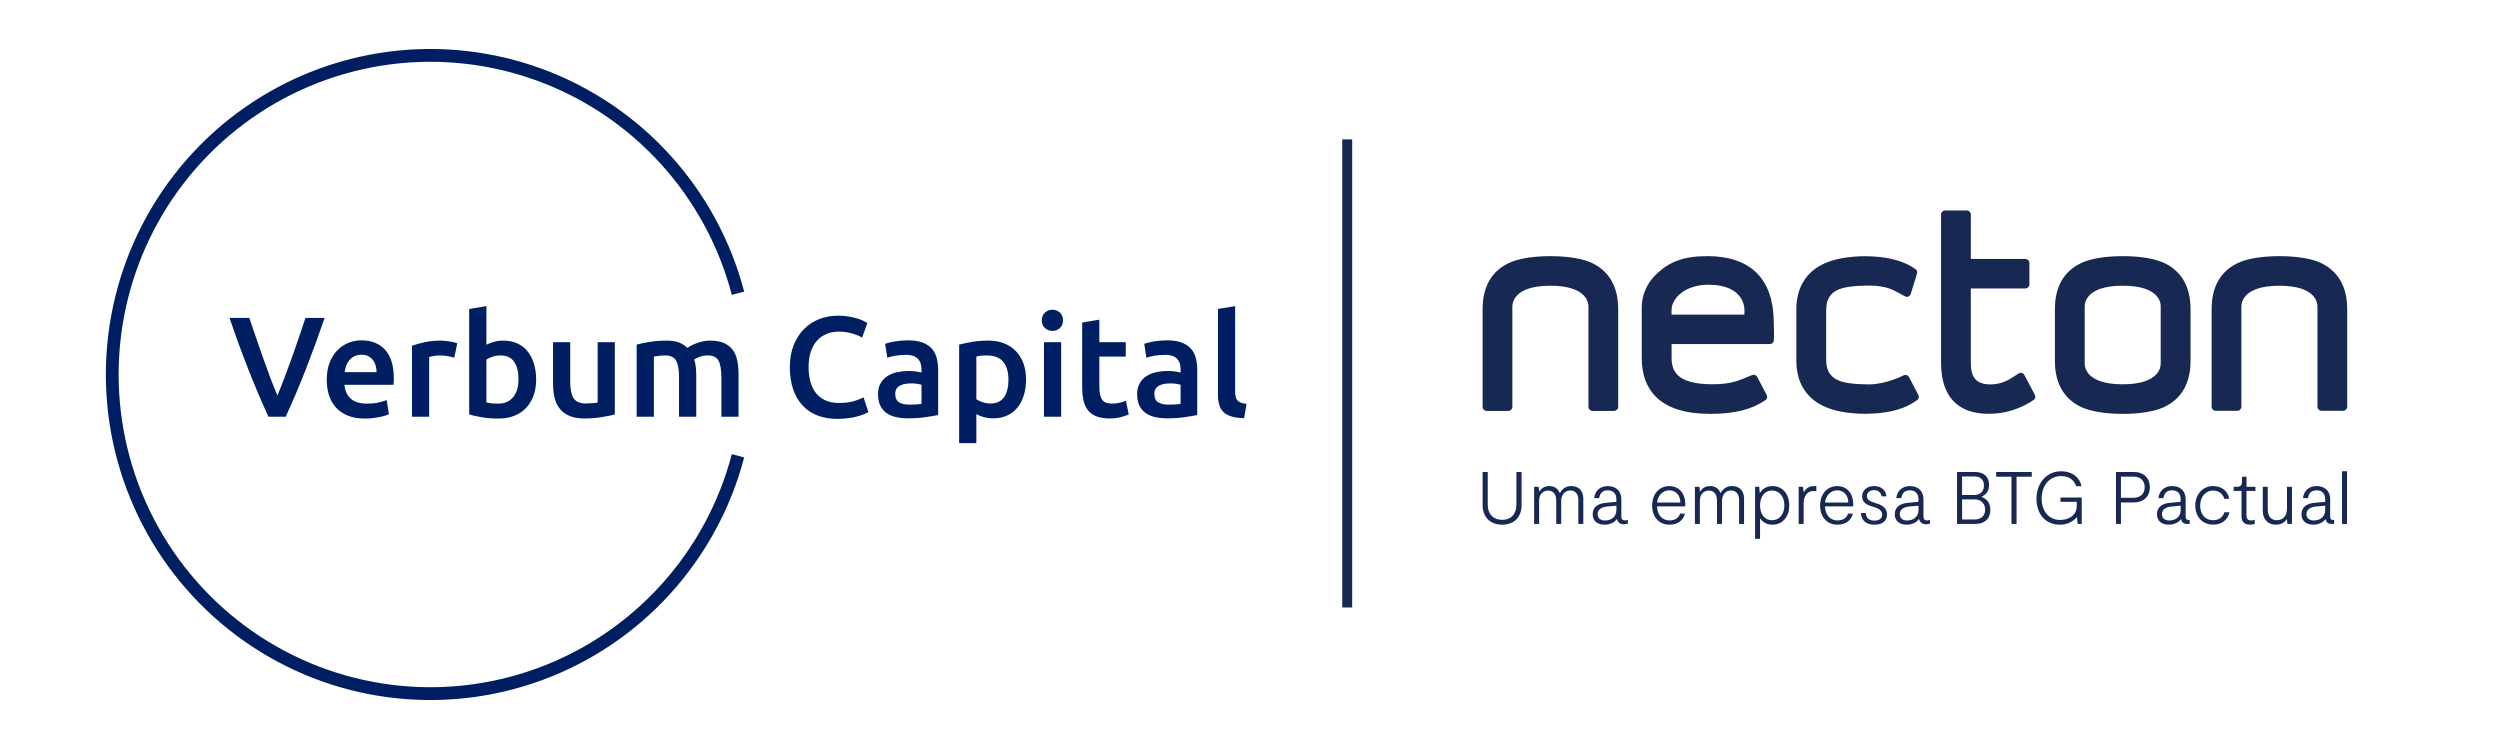
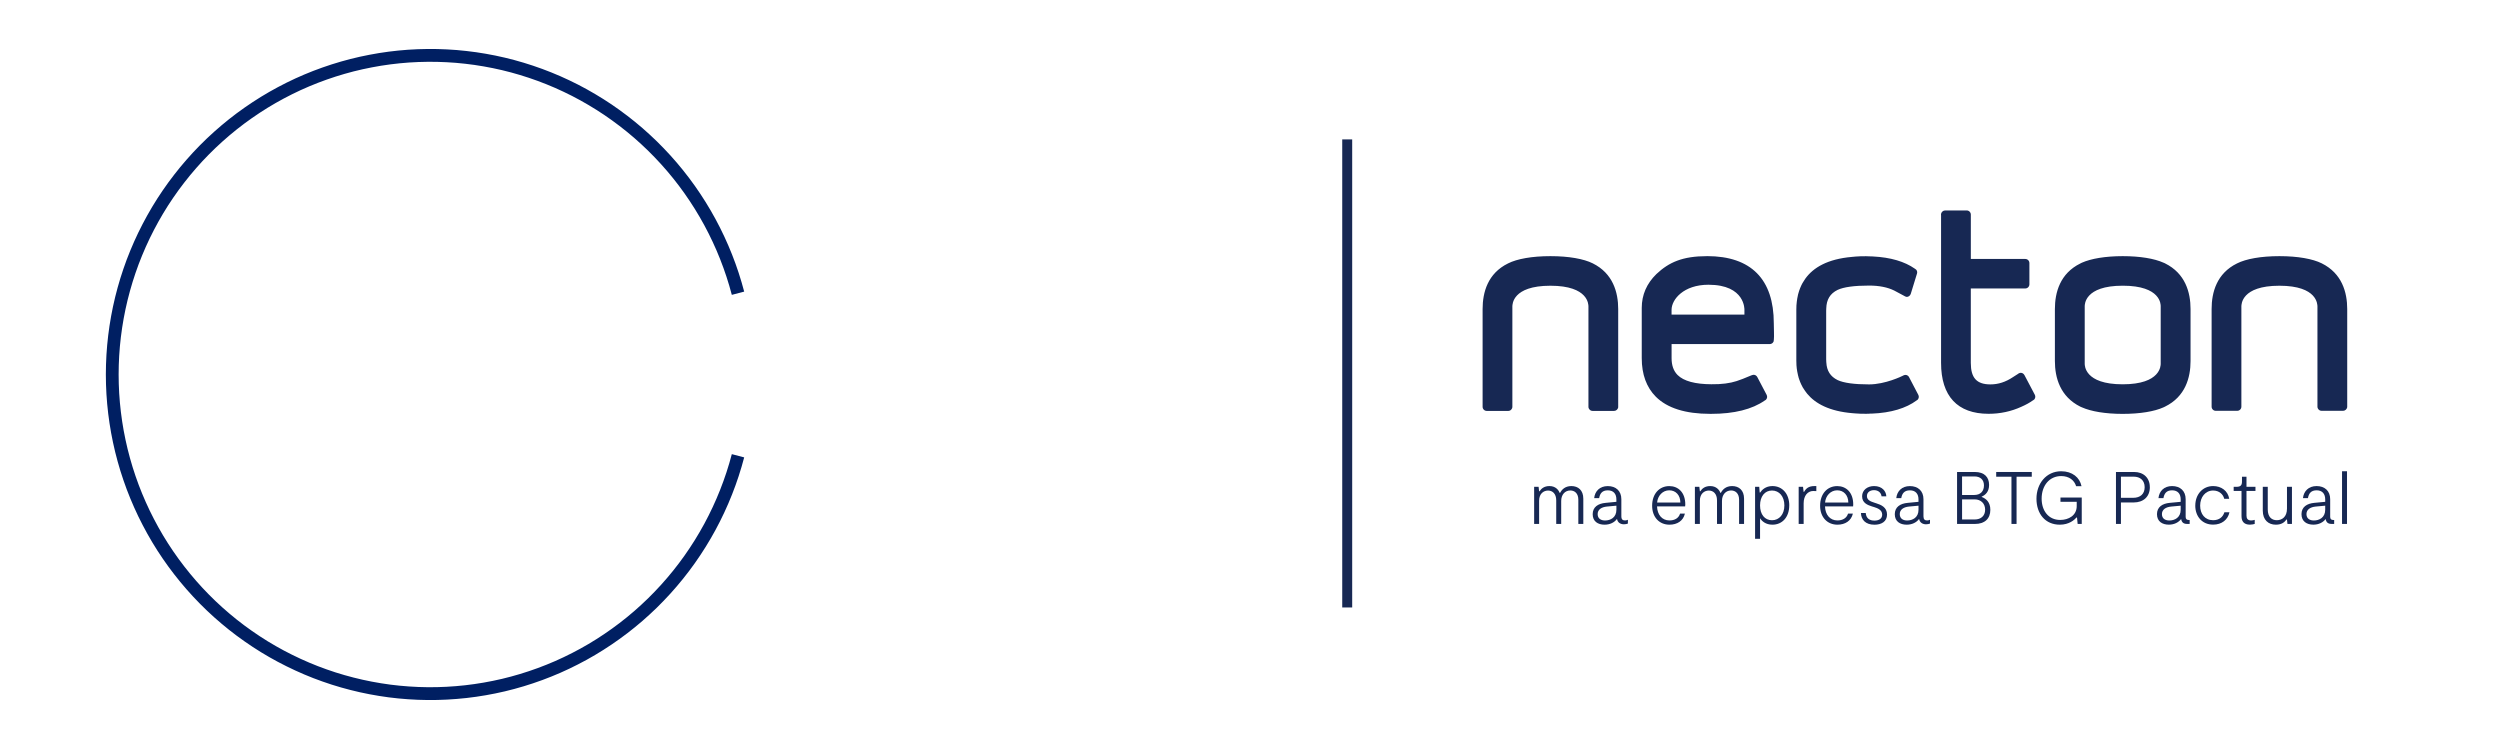
<svg xmlns="http://www.w3.org/2000/svg" width="500" zoomAndPan="magnify" viewBox="0 0 375 112.5" height="150" preserveAspectRatio="xMidYMid meet" version="1.0">
  <defs>
    <clipPath id="e0164299bb">
      <path d="M 5 0 L 122 0 L 122 112.004 L 5 112.004 Z M 5 0 " clip-rule="nonzero" />
    </clipPath>
  </defs>
  <path fill="#172853" d="M 238.906 39.5 C 237.555 38.828 235.336 38.422 232.562 38.422 C 229.789 38.422 227.559 38.828 226.207 39.512 C 223.16 41.008 222.391 43.848 222.391 46.359 L 222.391 61.023 C 222.391 61.352 222.664 61.637 223.008 61.637 L 226.242 61.637 C 226.582 61.637 226.855 61.352 226.855 61.023 L 226.855 45.93 C 226.879 45.719 226.801 42.859 232.562 42.859 C 238.32 42.859 238.246 45.719 238.266 45.93 L 238.266 61.023 C 238.266 61.066 238.266 61.098 238.277 61.145 C 238.301 61.23 238.332 61.309 238.391 61.375 C 238.488 61.531 238.672 61.637 238.883 61.637 L 242.117 61.637 C 242.402 61.637 242.656 61.418 242.723 61.145 L 242.73 61.023 L 242.73 46.359 C 242.73 43.848 241.949 41.008 238.906 39.5 Z M 256.059 38.422 C 252.418 38.422 250.352 39.324 248.461 41.109 C 247.012 42.52 246.262 44.223 246.262 46.184 L 246.262 53.723 C 246.262 56.168 246.977 58.105 248.371 59.504 C 250.074 61.211 252.812 62.078 256.52 62.078 C 256.574 62.066 256.617 62.066 256.672 62.078 C 260.117 62.078 262.82 61.406 264.734 60.062 L 264.746 60.062 C 264.797 60.031 264.855 59.996 264.898 59.953 C 265.074 59.766 265.129 59.48 264.996 59.227 L 263.59 56.551 C 263.477 56.34 263.27 56.219 263.051 56.219 C 262.719 56.219 261.902 56.707 260.488 57.164 C 259.52 57.48 258.266 57.66 256.695 57.637 C 254.285 57.625 252.57 57.176 251.637 56.25 C 251.035 55.645 250.738 54.809 250.738 53.719 L 250.738 51.613 L 265.461 51.613 C 265.715 51.613 265.934 51.461 266.031 51.242 C 266.031 51.23 266.031 51.219 266.043 51.207 C 266.055 51.121 266.066 51.043 266.078 50.953 C 266.141 50.34 266.07 49.535 266.07 48.488 C 266.07 41.902 262.676 38.418 256.059 38.418 Z M 250.734 47.184 L 250.734 46.48 C 250.734 44.902 252.555 42.711 256.266 42.711 C 261.832 42.711 261.664 46.48 261.664 46.48 L 261.664 47.188 C 261.664 47.188 250.734 47.188 250.734 47.188 Z M 286.355 56.562 C 286.242 56.355 286.035 56.238 285.816 56.234 C 285.734 56.234 285.598 56.277 285.551 56.297 C 285.508 56.32 285.434 56.355 285.387 56.379 C 285.32 56.414 282.805 57.66 280.359 57.66 C 278.148 57.66 276.555 57.441 275.641 57.012 C 274.555 56.473 274.016 55.625 273.949 54.371 C 273.938 54.316 273.938 54.273 273.938 54.227 L 273.938 54.184 C 273.926 54.086 273.926 53.984 273.926 53.898 L 273.926 46.598 C 273.926 46.512 273.926 46.41 273.938 46.312 C 273.926 46.301 273.926 46.293 273.938 46.281 C 273.973 44.926 274.512 44.043 275.641 43.484 C 276.555 43.055 278.148 42.836 280.359 42.836 C 281.875 42.836 283.141 43.09 284.141 43.586 C 284.547 43.793 285.578 44.355 285.578 44.355 C 285.578 44.355 285.863 44.535 286.02 44.535 L 286.051 44.535 C 286.293 44.512 286.523 44.348 286.613 44.082 L 287.551 41.031 C 287.617 40.812 287.562 40.598 287.418 40.441 L 287.406 40.434 C 287.344 40.387 287.285 40.328 287.219 40.297 C 285.703 39.238 283.605 38.602 280.934 38.469 C 280.867 38.469 280.809 38.457 280.746 38.457 L 280.578 38.457 C 280.359 38.445 280.16 38.434 279.941 38.434 L 279.82 38.434 C 279.566 38.434 279.289 38.434 279.027 38.445 C 278.82 38.457 278.59 38.469 278.379 38.48 C 278.18 38.488 277.992 38.512 277.797 38.535 C 274.121 38.855 272 40.141 270.812 41.781 C 270.715 41.926 270.613 42.066 270.527 42.223 C 270.406 42.398 270.297 42.598 270.199 42.805 C 270.074 43.07 269.965 43.348 269.867 43.633 C 269.824 43.777 269.781 43.93 269.734 44.082 C 269.711 44.148 269.699 44.227 269.68 44.301 L 269.68 44.324 C 269.613 44.609 269.559 44.91 269.523 45.215 C 269.469 45.602 269.449 46.008 269.449 46.438 L 269.449 54.09 C 269.449 54.32 269.461 54.551 269.469 54.781 C 269.492 54.938 269.504 55.094 269.512 55.242 L 269.512 55.254 C 269.559 55.574 269.602 55.883 269.68 56.18 C 269.691 56.242 269.699 56.324 269.734 56.398 C 269.754 56.531 269.797 56.66 269.844 56.797 C 269.855 56.828 269.855 56.848 269.867 56.871 C 269.965 57.156 270.074 57.445 270.199 57.695 C 270.273 57.84 270.34 57.98 270.418 58.117 C 270.527 58.293 270.637 58.469 270.758 58.633 C 270.855 58.785 270.969 58.918 271.078 59.062 C 272.312 60.547 274.41 61.684 277.852 61.977 C 278.031 62 278.215 62.012 278.402 62.02 L 279.031 62.055 C 279.262 62.066 279.504 62.066 279.742 62.066 L 279.941 62.066 C 280.141 62.066 280.34 62.066 280.523 62.043 L 280.746 62.043 C 283.66 61.934 285.922 61.227 287.496 60.062 C 287.547 60.031 287.605 59.996 287.648 59.953 C 287.648 59.953 287.656 59.945 287.672 59.93 C 287.824 59.742 287.879 59.469 287.746 59.227 L 286.352 56.562 Z M 348.258 39.5 C 346.902 38.828 344.684 38.422 341.91 38.422 C 339.141 38.422 336.91 38.828 335.555 39.512 C 332.508 41.008 331.742 43.848 331.742 46.359 L 331.742 61.004 C 331.742 61.336 332.016 61.621 332.355 61.621 L 335.59 61.621 C 335.934 61.621 336.207 61.336 336.207 61.004 L 336.207 45.93 C 336.227 45.719 336.152 42.859 341.91 42.859 C 347.672 42.859 347.594 45.719 347.617 45.93 L 347.617 61.004 C 347.617 61.051 347.617 61.082 347.629 61.129 C 347.648 61.215 347.684 61.293 347.738 61.359 C 347.836 61.512 348.023 61.621 348.234 61.621 L 351.465 61.621 C 351.75 61.621 352.008 61.402 352.07 61.129 L 352.082 61.004 L 352.082 46.359 C 352.082 43.848 351.301 41.008 348.258 39.5 Z M 303.656 56.254 C 303.547 56.047 303.336 55.922 303.117 55.922 C 303.031 55.922 302.941 55.945 302.855 55.988 C 302.844 55.988 302.832 55.988 302.82 56 C 302.789 56.02 302.758 56.031 302.734 56.062 C 302.715 56.062 302.703 56.086 302.68 56.098 C 302.461 56.23 302.219 56.383 301.941 56.57 C 300.855 57.297 299.742 57.66 298.57 57.66 C 296.5 57.66 295.621 56.688 295.621 54.434 L 295.621 43.27 L 303.793 43.27 C 304.137 43.27 304.41 42.984 304.41 42.652 L 304.41 39.461 C 304.41 39.117 304.137 38.844 303.793 38.844 L 295.625 38.844 L 295.625 32.191 C 295.625 31.852 295.352 31.566 295.008 31.566 L 291.777 31.566 C 291.48 31.566 291.227 31.785 291.16 32.07 L 291.16 32.105 C 291.148 32.125 291.148 32.156 291.148 32.191 C 291.148 32.234 291.148 32.266 291.16 32.312 L 291.16 54.43 C 291.16 59.426 293.621 62.07 298.285 62.07 C 300.02 62.07 301.66 61.719 303.188 61.023 C 303.891 60.715 304.484 60.387 304.957 60.043 L 304.969 60.043 C 305.023 60.012 305.078 59.98 305.121 59.934 C 305.121 59.934 305.129 59.926 305.145 59.91 L 305.156 59.898 C 305.301 59.711 305.352 59.449 305.219 59.207 L 303.656 56.246 Z M 324.754 39.5 C 324.68 39.469 324.602 39.426 324.523 39.402 C 323.148 38.785 321.016 38.422 318.402 38.422 C 315.785 38.422 313.652 38.797 312.289 39.402 C 312.215 39.434 312.137 39.469 312.059 39.516 C 309.012 41.012 308.234 43.852 308.234 46.363 L 308.234 54.156 C 308.234 56.652 309.016 59.496 312.059 61.004 C 312.137 61.035 312.215 61.066 312.289 61.102 C 313.656 61.711 315.785 62.082 318.402 62.082 C 321.016 62.082 323.152 61.719 324.523 61.102 C 324.602 61.07 324.68 61.039 324.754 60.992 C 327.801 59.496 328.582 56.652 328.582 54.156 L 328.582 46.363 C 328.582 43.852 327.801 41.012 324.754 39.504 Z M 324.105 54.57 C 324.098 54.781 324.16 57.645 318.402 57.645 C 312.645 57.645 312.719 54.781 312.707 54.57 L 312.707 45.926 C 312.719 45.719 312.645 42.855 318.414 42.855 C 324.184 42.855 324.098 45.719 324.105 45.926 Z M 324.105 54.57 " fill-opacity="1" fill-rule="nonzero" />
-   <path fill="#172853" d="M 228.238 75.719 C 228.238 77.676 227.039 78.699 225.328 78.699 C 223.613 78.699 222.391 77.664 222.391 75.719 L 222.391 70.797 L 223.16 70.797 L 223.16 75.629 C 223.16 77.23 224.102 77.977 225.336 77.977 C 226.57 77.977 227.461 77.23 227.461 75.629 L 227.461 70.797 L 228.238 70.797 Z M 228.238 75.719 " fill-opacity="1" fill-rule="nonzero" />
  <path fill="#172853" d="M 230.121 73.023 L 230.789 73.023 L 230.867 73.691 L 230.934 73.691 C 231.211 73.266 231.656 72.91 232.414 72.91 C 233.344 72.91 233.781 73.5 233.949 73.926 L 234.016 73.926 C 234.262 73.445 234.762 72.91 235.707 72.91 C 236.719 72.91 237.496 73.523 237.496 74.805 L 237.496 78.59 L 236.75 78.59 L 236.75 74.961 C 236.75 73.988 236.184 73.57 235.547 73.57 C 234.75 73.57 234.18 74.203 234.18 75.137 L 234.18 78.59 L 233.434 78.59 L 233.434 75.051 C 233.434 74.051 232.867 73.582 232.211 73.582 C 231.555 73.582 230.867 74.039 230.867 75.109 L 230.867 78.594 L 230.121 78.594 Z M 230.121 73.023 " fill-opacity="1" fill-rule="nonzero" />
  <path fill="#172853" d="M 244.184 77.965 L 244.184 78.535 C 244.027 78.59 243.859 78.645 243.594 78.645 C 243.082 78.645 242.641 78.391 242.551 77.832 C 242.172 78.367 241.496 78.703 240.68 78.703 C 239.691 78.703 238.902 78.215 238.902 77.133 C 238.902 76.051 239.711 75.531 240.836 75.43 L 242.457 75.273 L 242.457 74.906 C 242.457 74.094 242.035 73.551 241.168 73.551 C 240.305 73.551 239.992 74.051 239.871 74.719 L 239.125 74.719 C 239.234 73.684 239.957 72.914 241.168 72.914 C 242.383 72.914 243.203 73.637 243.203 74.883 L 243.203 77.445 C 243.203 77.922 243.414 78.066 243.762 78.066 C 243.902 78.066 244.051 78.023 244.184 77.965 Z M 242.461 75.852 L 241.035 75.984 C 240.227 76.062 239.648 76.43 239.648 77.117 C 239.648 77.809 240.172 78.074 240.762 78.074 C 241.559 78.074 242.461 77.641 242.461 76.461 Z M 242.461 75.852 " fill-opacity="1" fill-rule="nonzero" />
  <path fill="#172853" d="M 252.766 75.961 L 248.555 75.961 C 248.598 77.219 249.312 78.066 250.422 78.066 C 251.203 78.066 251.801 77.723 252.012 77.043 L 252.734 77.043 C 252.492 78.125 251.578 78.703 250.422 78.703 C 248.898 78.703 247.82 77.578 247.82 75.863 C 247.82 74.059 248.914 72.914 250.391 72.914 C 251.727 72.914 252.793 73.859 252.793 75.664 C 252.793 75.754 252.793 75.844 252.77 75.965 Z M 248.566 75.383 L 252.055 75.383 C 252.047 74.281 251.367 73.547 250.387 73.547 C 249.41 73.547 248.656 74.348 248.566 75.383 Z M 248.566 75.383 " fill-opacity="1" fill-rule="nonzero" />
  <path fill="#172853" d="M 254.234 73.023 L 254.902 73.023 L 254.98 73.691 L 255.047 73.691 C 255.324 73.266 255.77 72.91 256.527 72.91 C 257.461 72.91 257.895 73.5 258.062 73.926 L 258.129 73.926 C 258.375 73.445 258.875 72.91 259.82 72.91 C 260.832 72.91 261.609 73.523 261.609 74.805 L 261.609 78.59 L 260.863 78.59 L 260.863 74.961 C 260.863 73.988 260.297 73.57 259.664 73.57 C 258.863 73.57 258.297 74.203 258.297 75.137 L 258.297 78.59 L 257.551 78.59 L 257.551 75.051 C 257.551 74.051 256.984 73.582 256.328 73.582 C 255.668 73.582 254.98 74.039 254.98 75.109 L 254.98 78.594 L 254.234 78.594 Z M 254.234 73.023 " fill-opacity="1" fill-rule="nonzero" />
  <path fill="#172853" d="M 268.387 75.816 C 268.387 77.578 267.332 78.703 265.863 78.703 C 264.844 78.703 264.266 78.156 264.008 77.734 L 264.008 80.816 L 263.262 80.816 L 263.262 73.023 L 263.887 73.023 L 263.953 73.883 L 264.023 73.883 C 264.289 73.48 264.844 72.91 265.867 72.91 C 267.355 72.91 268.391 74.078 268.391 75.816 Z M 267.656 75.816 C 267.656 74.469 266.887 73.578 265.801 73.578 C 264.711 73.578 264.008 74.469 264.008 75.816 C 264.008 77.164 264.711 78.035 265.801 78.035 C 266.891 78.035 267.656 77.145 267.656 75.816 Z M 267.656 75.816 " fill-opacity="1" fill-rule="nonzero" />
  <path fill="#172853" d="M 269.797 73.023 L 270.453 73.023 L 270.543 73.781 L 270.613 73.781 C 270.867 73.312 271.27 72.91 272.16 72.91 L 272.449 72.91 L 272.449 73.668 C 272.293 73.648 272.172 73.648 271.992 73.648 C 271.172 73.648 270.547 74.328 270.547 75.504 L 270.547 78.59 L 269.801 78.59 L 269.801 73.023 Z M 269.797 73.023 " fill-opacity="1" fill-rule="nonzero" />
  <path fill="#172853" d="M 277.961 75.961 L 273.75 75.961 C 273.793 77.219 274.504 78.066 275.617 78.066 C 276.395 78.066 276.996 77.723 277.207 77.043 L 277.93 77.043 C 277.684 78.125 276.773 78.703 275.617 78.703 C 274.094 78.703 273.016 77.578 273.016 75.863 C 273.016 74.059 274.105 72.914 275.586 72.914 C 276.918 72.914 277.984 73.859 277.984 75.664 C 277.984 75.754 277.984 75.844 277.965 75.965 Z M 273.758 75.383 L 277.25 75.383 C 277.238 74.281 276.562 73.547 275.582 73.547 C 274.602 73.547 273.848 74.348 273.758 75.383 Z M 273.758 75.383 " fill-opacity="1" fill-rule="nonzero" />
  <path fill="#172853" d="M 279.141 76.953 L 279.859 76.953 C 279.938 77.812 280.484 78.09 281.172 78.09 C 281.793 78.09 282.328 77.832 282.328 77.199 C 282.328 76.484 281.641 76.227 281.117 76.062 L 280.781 75.961 C 280.172 75.762 279.316 75.461 279.316 74.449 C 279.316 73.488 280.137 72.91 281.105 72.91 C 282.352 72.91 282.918 73.711 282.949 74.449 L 282.23 74.449 C 282.172 73.914 281.75 73.523 281.105 73.523 C 280.539 73.523 280.039 73.816 280.039 74.414 C 280.039 75.016 280.594 75.219 281.141 75.398 L 281.441 75.496 C 282.164 75.719 283.055 76.098 283.055 77.18 C 283.055 78.258 282.184 78.707 281.172 78.707 C 279.816 78.707 279.172 77.945 279.141 76.957 Z M 279.141 76.953 " fill-opacity="1" fill-rule="nonzero" />
  <path fill="#172853" d="M 289.5 77.965 L 289.5 78.535 C 289.344 78.59 289.176 78.645 288.91 78.645 C 288.398 78.645 287.957 78.391 287.867 77.832 C 287.488 78.367 286.812 78.703 285.996 78.703 C 285.008 78.703 284.219 78.215 284.219 77.133 C 284.219 76.051 285.027 75.531 286.152 75.43 L 287.773 75.273 L 287.773 74.906 C 287.773 74.094 287.352 73.551 286.484 73.551 C 285.621 73.551 285.309 74.051 285.188 74.719 L 284.441 74.719 C 284.551 73.684 285.273 72.914 286.484 72.914 C 287.699 72.914 288.52 73.637 288.52 74.883 L 288.52 77.445 C 288.52 77.922 288.73 78.066 289.074 78.066 C 289.219 78.066 289.367 78.023 289.5 77.965 Z M 287.777 75.852 L 286.352 75.984 C 285.543 76.062 284.965 76.43 284.965 77.117 C 284.965 77.809 285.488 78.074 286.074 78.074 C 286.875 78.074 287.777 77.641 287.777 76.461 Z M 287.777 75.852 " fill-opacity="1" fill-rule="nonzero" />
  <path fill="#172853" d="M 298.551 76.477 C 298.551 77.812 297.691 78.59 296.262 78.59 L 293.559 78.59 L 293.559 70.797 L 296.215 70.797 C 297.652 70.797 298.363 71.566 298.363 72.734 C 298.363 73.758 297.828 74.238 297.25 74.496 L 297.25 74.539 C 297.918 74.793 298.551 75.328 298.551 76.477 Z M 294.312 74.246 L 296.145 74.246 C 297.078 74.246 297.594 73.68 297.594 72.812 C 297.594 71.941 297.023 71.465 296.18 71.465 L 294.309 71.465 L 294.309 74.246 Z M 297.77 76.453 C 297.77 75.539 297.148 74.906 296.191 74.906 L 294.312 74.906 L 294.312 77.922 L 296.203 77.922 C 297.156 77.922 297.77 77.367 297.77 76.453 Z M 297.77 76.453 " fill-opacity="1" fill-rule="nonzero" />
  <path fill="#172853" d="M 304.766 71.508 L 302.484 71.508 L 302.484 78.59 L 301.719 78.59 L 301.719 71.508 L 299.43 71.508 L 299.43 70.797 L 304.766 70.797 Z M 304.766 71.508 " fill-opacity="1" fill-rule="nonzero" />
  <path fill="#172853" d="M 312.262 74.629 L 312.262 78.59 L 311.648 78.59 L 311.551 77.621 L 311.48 77.621 C 311.148 77.988 310.371 78.703 308.969 78.703 C 306.801 78.703 305.469 77.078 305.469 74.809 C 305.469 72.535 306.945 70.688 309.18 70.688 C 310.84 70.688 311.961 71.621 312.227 72.926 L 311.418 72.926 C 311.152 72.043 310.371 71.41 309.18 71.41 C 307.414 71.41 306.246 72.836 306.246 74.797 C 306.246 76.621 307.281 77.992 309.027 77.992 C 310.281 77.992 311.508 77.332 311.508 75.91 L 311.508 75.273 L 309.07 75.273 L 309.07 74.629 Z M 312.262 74.629 " fill-opacity="1" fill-rule="nonzero" />
  <path fill="#172853" d="M 322.477 73.07 C 322.477 74.496 321.531 75.371 320.031 75.371 L 318.141 75.371 L 318.141 78.59 L 317.395 78.59 L 317.395 70.797 L 320.117 70.797 C 321.543 70.797 322.473 71.695 322.473 73.066 Z M 321.699 73.078 C 321.699 72.043 321 71.5 320.066 71.5 L 318.141 71.5 L 318.141 74.672 L 319.977 74.672 C 321.055 74.672 321.699 74.082 321.699 73.078 Z M 321.699 73.078 " fill-opacity="1" fill-rule="nonzero" />
  <path fill="#172853" d="M 328.449 78 L 328.449 78.59 L 328.082 78.59 C 327.559 78.59 327.258 78.387 327.172 77.852 C 326.781 78.367 326.125 78.699 325.324 78.699 C 324.336 78.699 323.547 78.211 323.547 77.129 C 323.547 76.047 324.355 75.527 325.48 75.426 L 327.102 75.273 L 327.102 74.906 C 327.102 74.094 326.68 73.547 325.812 73.547 C 324.949 73.547 324.637 74.047 324.516 74.715 L 323.77 74.715 C 323.879 73.68 324.602 72.91 325.812 72.91 C 327.027 72.91 327.848 73.633 327.848 74.879 L 327.848 77.52 C 327.848 77.852 328.004 77.996 328.305 77.996 L 328.449 77.996 Z M 327.102 75.852 L 325.68 75.984 C 324.867 76.062 324.289 76.43 324.289 77.117 C 324.289 77.809 324.812 78.074 325.402 78.074 C 326.203 78.074 327.102 77.641 327.102 76.461 Z M 327.102 75.852 " fill-opacity="1" fill-rule="nonzero" />
  <path fill="#172853" d="M 329.293 75.84 C 329.293 74.18 330.383 72.91 331.973 72.91 C 333.184 72.91 334.188 73.613 334.383 74.824 L 333.637 74.824 C 333.484 74.156 332.879 73.578 331.969 73.578 C 330.812 73.578 330.023 74.57 330.023 75.84 C 330.023 77.109 330.746 78.031 331.969 78.031 C 332.879 78.031 333.438 77.555 333.66 76.84 L 334.418 76.84 C 334.184 77.965 333.262 78.695 331.969 78.695 C 330.301 78.695 329.289 77.438 329.289 75.836 Z M 329.293 75.84 " fill-opacity="1" fill-rule="nonzero" />
  <path fill="#172853" d="M 336.227 77.465 L 336.227 73.637 L 335.051 73.637 L 335.051 73.023 L 335.43 73.023 C 336.074 73.023 336.297 72.824 336.297 72.223 L 336.297 71.512 L 336.973 71.512 L 336.973 73.023 L 338.32 73.023 L 338.32 73.637 L 336.973 73.637 L 336.973 77.355 C 336.973 77.801 337.176 78.066 337.664 78.066 C 337.844 78.066 338.039 78.035 338.207 77.977 L 338.207 78.59 C 338.043 78.633 337.797 78.699 337.488 78.699 C 336.555 78.699 336.23 78.145 336.23 77.465 Z M 336.227 77.465 " fill-opacity="1" fill-rule="nonzero" />
  <path fill="#172853" d="M 343.789 78.59 L 343.121 78.59 L 343.043 77.922 L 342.977 77.922 C 342.699 78.312 342.266 78.703 341.375 78.703 C 340.262 78.703 339.418 78 339.418 76.598 L 339.418 73.023 L 340.164 73.023 L 340.164 76.418 C 340.164 77.555 340.766 78.031 341.52 78.031 C 342.32 78.031 343.047 77.52 343.047 76.297 L 343.047 73.023 L 343.793 73.023 L 343.793 78.59 Z M 343.789 78.59 " fill-opacity="1" fill-rule="nonzero" />
  <path fill="#172853" d="M 350.125 78 L 350.125 78.59 L 349.762 78.59 C 349.238 78.59 348.938 78.387 348.848 77.852 C 348.461 78.367 347.805 78.699 347.004 78.699 C 346.016 78.699 345.223 78.211 345.223 77.129 C 345.223 76.047 346.035 75.527 347.16 75.426 L 348.781 75.273 L 348.781 74.906 C 348.781 74.094 348.359 73.547 347.492 73.547 C 346.625 73.547 346.316 74.047 346.191 74.715 L 345.445 74.715 C 345.559 73.68 346.281 72.91 347.492 72.91 C 348.703 72.91 349.527 73.633 349.527 74.879 L 349.527 77.52 C 349.527 77.852 349.68 77.996 349.984 77.996 L 350.125 77.996 Z M 348.781 75.852 L 347.355 75.984 C 346.547 76.062 345.969 76.43 345.969 77.117 C 345.969 77.809 346.492 78.074 347.078 78.074 C 347.879 78.074 348.781 77.641 348.781 76.461 Z M 348.781 75.852 " fill-opacity="1" fill-rule="nonzero" />
  <path fill="#172853" d="M 351.305 70.688 L 352.051 70.688 L 352.051 78.59 L 351.305 78.59 Z M 351.305 70.688 " fill-opacity="1" fill-rule="nonzero" />
  <g clip-path="url(#e0164299bb)">
    <path stroke-linecap="butt" transform="matrix(0.639, 0, 0, 0.641, 21.653, 8.307)" fill="none" stroke-linejoin="miter" d="M 139.354 55.66 C 138.975 54.21 138.547 52.779 138.082 51.354 C 137.618 49.934 137.104 48.527 136.554 47.138 C 136.004 45.749 135.411 44.373 134.775 43.02 C 134.14 41.662 133.467 40.328 132.752 39.012 C 132.037 37.703 131.285 36.411 130.491 35.138 C 129.702 33.871 128.871 32.628 128.003 31.404 C 127.135 30.186 126.236 28.992 125.295 27.828 C 124.36 26.665 123.382 25.526 122.379 24.423 C 121.37 23.315 120.331 22.243 119.262 21.195 C 118.186 20.153 117.086 19.142 115.955 18.161 C 114.824 17.187 113.663 16.242 112.471 15.335 C 111.285 14.427 110.068 13.556 108.827 12.715 C 107.587 11.881 106.321 11.089 105.032 10.328 C 103.742 9.566 102.434 8.847 101.101 8.165 C 99.769 7.489 98.418 6.849 97.042 6.246 C 95.673 5.649 94.286 5.095 92.88 4.577 C 91.474 4.06 90.056 3.59 88.625 3.158 C 87.195 2.726 85.746 2.342 84.291 1.995 C 82.837 1.653 81.37 1.355 79.896 1.099 C 78.423 0.843 76.944 0.63 75.453 0.466 C 73.967 0.295 72.476 0.173 70.984 0.1 C 69.487 0.021 67.995 -0.01 66.498 0.003 C 65 0.015 63.509 0.076 62.017 0.173 C 60.526 0.277 59.034 0.429 57.549 0.618 C 56.07 0.813 54.59 1.044 53.123 1.331 C 51.65 1.611 50.189 1.934 48.741 2.299 C 47.292 2.671 45.855 3.085 44.431 3.536 C 43.001 3.993 41.595 4.492 40.195 5.028 C 38.801 5.57 37.426 6.149 36.063 6.77 C 34.706 7.398 33.361 8.056 32.041 8.762 C 30.721 9.463 29.425 10.206 28.147 10.986 C 26.87 11.771 25.623 12.588 24.394 13.446 C 23.165 14.299 21.967 15.195 20.794 16.121 C 19.62 17.053 18.477 18.015 17.365 19.008 C 16.246 20.007 15.164 21.036 14.107 22.102 C 13.055 23.162 12.034 24.253 11.05 25.38 C 10.06 26.5 9.106 27.658 8.19 28.84 C 7.273 30.015 6.386 31.227 5.543 32.458 C 4.693 33.694 3.886 34.949 3.116 36.235 C 2.346 37.52 1.618 38.823 0.928 40.145 C 0.231 41.473 -0.417 42.819 -1.028 44.184 C -1.64 45.555 -2.208 46.937 -2.74 48.332 C -3.265 49.733 -3.748 51.153 -4.195 52.578 C -4.635 54.009 -5.032 55.447 -5.393 56.903 C -5.747 58.353 -6.059 59.815 -6.328 61.289 C -6.597 62.763 -6.817 64.237 -7 65.723 C -7.178 67.21 -7.312 68.702 -7.404 70.194 C -7.489 71.687 -7.538 73.179 -7.538 74.678 C -7.538 76.176 -7.489 77.669 -7.404 79.161 C -7.312 80.653 -7.178 82.146 -7 83.632 C -6.817 85.112 -6.597 86.593 -6.328 88.067 C -6.059 89.535 -5.747 91.003 -5.393 92.453 C -5.032 93.908 -4.635 95.346 -4.195 96.778 C -3.748 98.203 -3.265 99.622 -2.74 101.017 C -2.208 102.418 -1.64 103.801 -1.028 105.165 C -0.417 106.536 0.231 107.882 0.928 109.204 C 1.618 110.532 2.346 111.836 3.116 113.121 C 3.886 114.406 4.693 115.661 5.543 116.898 C 6.386 118.128 7.273 119.34 8.19 120.516 C 9.106 121.698 10.06 122.849 11.05 123.976 C 12.034 125.097 13.055 126.193 14.107 127.253 C 15.164 128.319 16.246 129.349 17.365 130.348 C 18.477 131.34 19.62 132.303 20.794 133.235 C 21.967 134.161 23.165 135.056 24.394 135.909 C 25.623 136.768 26.87 137.584 28.147 138.37 C 29.425 139.15 30.721 139.893 32.041 140.593 C 33.361 141.294 34.706 141.958 36.063 142.579 C 37.426 143.207 38.801 143.785 40.195 144.327 C 41.595 144.863 43.001 145.363 44.431 145.82 C 45.855 146.271 47.292 146.685 48.741 147.05 C 50.189 147.422 51.65 147.745 53.123 148.025 C 54.59 148.305 56.07 148.543 57.549 148.738 C 59.034 148.926 60.526 149.079 62.017 149.176 C 63.509 149.28 65 149.341 66.498 149.353 C 67.995 149.365 69.487 149.335 70.984 149.255 C 72.476 149.176 73.967 149.054 75.453 148.89 C 76.944 148.725 78.423 148.512 79.896 148.256 C 81.37 148.001 82.837 147.702 84.291 147.361 C 85.746 147.014 87.195 146.63 88.625 146.197 C 90.056 145.765 91.474 145.296 92.88 144.778 C 94.286 144.26 95.673 143.706 97.042 143.109 C 98.418 142.506 99.769 141.866 101.101 141.184 C 102.434 140.508 103.742 139.789 105.032 139.028 C 106.321 138.266 107.587 137.475 108.827 136.634 C 110.068 135.799 111.285 134.928 112.471 134.021 C 113.663 133.113 114.824 132.169 115.955 131.194 C 117.086 130.213 118.186 129.202 119.262 128.161 C 120.331 127.113 121.37 126.041 122.379 124.932 C 123.382 123.824 124.36 122.691 125.295 121.527 C 126.236 120.358 127.135 119.17 128.003 117.951 C 128.871 116.727 129.702 115.484 130.491 114.217 C 131.285 112.944 132.037 111.653 132.752 110.343 C 133.467 109.027 134.14 107.693 134.775 106.335 C 135.411 104.983 136.004 103.606 136.554 102.217 C 137.104 100.828 137.618 99.421 138.082 98.002 C 138.547 96.576 138.975 95.145 139.354 93.695 " stroke="#001F62" stroke-width="3" stroke-opacity="1" stroke-miterlimit="4" />
  </g>
-   <path fill="#001F62" d="M 42.852 62.512 L 40.273 62.512 C 39.211 60.203 38.184 57.789 37.195 55.266 C 36.207 52.742 35.285 50.219 34.434 47.691 L 37.398 47.691 C 37.738 48.691 38.086 49.711 38.441 50.75 C 38.801 51.793 39.156 52.816 39.508 53.82 C 39.863 54.828 40.219 55.801 40.574 56.738 C 40.93 57.68 41.277 58.543 41.617 59.324 C 41.945 58.543 42.285 57.684 42.641 56.746 C 42.992 55.812 43.352 54.84 43.715 53.828 C 44.074 52.82 44.434 51.793 44.793 50.75 C 45.148 49.711 45.488 48.691 45.816 47.691 L 48.691 47.691 C 47.828 50.219 46.902 52.742 45.926 55.266 C 44.941 57.789 43.914 60.203 42.852 62.512 Z M 49.012 56.973 C 49.012 55.988 49.156 55.125 49.445 54.387 C 49.738 53.648 50.129 53.031 50.609 52.539 C 51.09 52.047 51.645 51.676 52.27 51.422 C 52.895 51.176 53.535 51.051 54.188 51.051 C 55.723 51.051 56.918 51.527 57.777 52.48 C 58.641 53.441 59.07 54.867 59.07 56.758 C 59.07 56.898 59.066 57.062 59.059 57.238 C 59.047 57.418 59.039 57.578 59.023 57.723 L 51.676 57.723 C 51.742 58.617 52.059 59.312 52.621 59.805 C 53.184 60.297 53.996 60.543 55.062 60.543 C 55.688 60.543 56.262 60.488 56.773 60.375 C 57.297 60.262 57.703 60.137 58.004 60.012 L 58.34 62.125 C 58.199 62.199 58.008 62.273 57.758 62.352 C 57.508 62.43 57.223 62.5 56.902 62.562 C 56.582 62.625 56.242 62.68 55.875 62.723 C 55.504 62.766 55.125 62.785 54.742 62.785 C 53.762 62.785 52.91 62.641 52.188 62.352 C 51.461 62.059 50.867 61.652 50.398 61.133 C 49.93 60.609 49.578 59.996 49.348 59.293 C 49.125 58.586 49.012 57.812 49.012 56.973 Z M 51.695 55.816 L 56.488 55.816 C 56.488 55.461 56.438 55.125 56.34 54.805 C 56.242 54.484 56.098 54.203 55.906 53.969 C 55.715 53.734 55.48 53.547 55.203 53.41 C 54.926 53.277 54.598 53.215 54.211 53.215 C 53.812 53.215 53.465 53.289 53.164 53.438 C 52.867 53.586 52.613 53.781 52.41 54.02 C 52.203 54.266 52.043 54.543 51.93 54.855 C 51.816 55.172 51.738 55.492 51.695 55.816 Z M 68.59 51.48 L 68.145 53.66 C 67.93 53.59 67.637 53.516 67.262 53.438 C 66.883 53.355 66.445 53.316 65.953 53.316 C 65.668 53.316 65.363 53.344 65.043 53.406 C 64.727 53.461 64.5 53.512 64.375 53.555 L 64.375 62.512 L 61.797 62.512 L 61.797 51.867 C 62.293 51.68 62.914 51.504 63.656 51.34 C 64.402 51.172 65.23 51.09 66.145 51.09 C 66.312 51.09 66.512 51.102 66.738 51.121 C 66.965 51.145 67.191 51.172 67.422 51.211 C 67.648 51.246 67.867 51.289 68.082 51.34 C 68.293 51.387 68.465 51.434 68.59 51.48 Z M 77.773 56.887 C 77.773 55.789 77.559 54.918 77.129 54.277 C 76.695 53.637 76.008 53.316 75.07 53.316 C 74.645 53.316 74.242 53.379 73.863 53.508 C 73.488 53.637 73.188 53.781 72.961 53.938 L 72.961 60.375 C 73.145 60.418 73.383 60.457 73.672 60.492 C 73.965 60.527 74.32 60.543 74.734 60.543 C 75.684 60.543 76.43 60.219 76.969 59.574 C 77.508 58.926 77.773 58.027 77.773 56.887 Z M 80.422 56.934 C 80.422 57.832 80.289 58.637 80.023 59.355 C 79.758 60.078 79.383 60.695 78.895 61.211 C 78.402 61.723 77.812 62.113 77.117 62.383 C 76.422 62.652 75.633 62.785 74.75 62.785 C 73.898 62.785 73.086 62.723 72.312 62.594 C 71.535 62.465 70.891 62.324 70.379 62.172 L 70.379 46.344 L 72.961 45.922 L 72.961 51.711 C 73.262 51.559 73.625 51.414 74.055 51.281 C 74.488 51.156 74.973 51.09 75.5 51.09 C 76.277 51.09 76.977 51.23 77.594 51.512 C 78.215 51.793 78.73 52.188 79.141 52.699 C 79.551 53.215 79.867 53.828 80.086 54.547 C 80.309 55.266 80.422 56.059 80.422 56.934 Z M 92.223 51.328 L 92.223 62.172 C 91.727 62.301 91.078 62.43 90.285 62.562 C 89.492 62.699 88.613 62.77 87.66 62.77 C 86.766 62.77 86.02 62.641 85.418 62.383 C 84.812 62.125 84.328 61.77 83.969 61.312 C 83.605 60.859 83.344 60.312 83.188 59.676 C 83.035 59.043 82.957 58.348 82.957 57.594 L 82.957 51.328 L 85.531 51.328 L 85.531 57.188 C 85.531 58.387 85.707 59.242 86.055 59.754 C 86.402 60.266 87.008 60.523 87.879 60.523 C 88.188 60.523 88.52 60.508 88.867 60.477 C 89.215 60.453 89.473 60.418 89.648 60.375 L 89.648 51.328 Z M 101.855 62.512 L 101.855 56.633 C 101.855 55.465 101.707 54.621 101.418 54.098 C 101.125 53.578 100.582 53.316 99.789 53.316 C 99.504 53.316 99.191 53.336 98.852 53.379 C 98.508 53.422 98.254 53.457 98.082 53.488 L 98.082 62.512 L 95.5 62.512 L 95.5 51.691 C 96 51.551 96.652 51.414 97.457 51.281 C 98.258 51.156 99.105 51.09 100 51.09 C 100.766 51.09 101.395 51.191 101.887 51.391 C 102.375 51.594 102.785 51.859 103.113 52.188 C 103.266 52.07 103.465 51.949 103.707 51.82 C 103.949 51.691 104.219 51.574 104.52 51.469 C 104.816 51.363 105.133 51.273 105.465 51.199 C 105.801 51.125 106.141 51.09 106.48 51.09 C 107.344 51.09 108.059 51.215 108.621 51.469 C 109.18 51.715 109.617 52.066 109.938 52.516 C 110.258 52.961 110.48 53.504 110.602 54.145 C 110.723 54.777 110.781 55.469 110.781 56.227 L 110.781 62.512 L 108.207 62.512 L 108.207 56.633 C 108.207 55.465 108.062 54.621 107.777 54.098 C 107.492 53.578 106.945 53.316 106.137 53.316 C 105.727 53.316 105.336 53.383 104.965 53.52 C 104.594 53.656 104.32 53.789 104.137 53.918 C 104.25 54.273 104.328 54.648 104.371 55.047 C 104.414 55.449 104.438 55.875 104.438 56.328 L 104.438 62.512 Z M 125.59 62.832 C 124.48 62.832 123.488 62.66 122.609 62.32 C 121.727 61.977 120.984 61.477 120.375 60.812 C 119.762 60.148 119.293 59.34 118.969 58.383 C 118.641 57.43 118.477 56.332 118.477 55.094 C 118.477 53.852 118.664 52.754 119.039 51.801 C 119.418 50.844 119.934 50.035 120.586 49.371 C 121.234 48.711 122.004 48.207 122.887 47.863 C 123.766 47.523 124.711 47.352 125.715 47.352 C 126.328 47.352 126.887 47.398 127.383 47.492 C 127.879 47.582 128.309 47.684 128.68 47.801 C 129.051 47.918 129.355 48.039 129.594 48.168 C 129.836 48.293 130.008 48.387 130.105 48.441 L 129.32 50.641 C 128.98 50.426 128.492 50.227 127.863 50.031 C 127.227 49.84 126.543 49.742 125.805 49.742 C 125.168 49.742 124.57 49.855 124.016 50.078 C 123.461 50.301 122.984 50.629 122.578 51.07 C 122.172 51.516 121.855 52.07 121.625 52.738 C 121.398 53.41 121.289 54.188 121.289 55.074 C 121.289 55.855 121.375 56.574 121.555 57.227 C 121.73 57.887 122.004 58.453 122.375 58.934 C 122.746 59.406 123.215 59.777 123.781 60.043 C 124.348 60.309 125.027 60.441 125.824 60.441 C 126.777 60.441 127.555 60.344 128.152 60.152 C 128.746 59.961 129.207 59.777 129.531 59.605 L 130.258 61.805 C 130.09 61.922 129.855 62.035 129.562 62.145 C 129.273 62.262 128.93 62.371 128.535 62.48 C 128.133 62.586 127.688 62.672 127.191 62.734 C 126.695 62.801 126.16 62.832 125.59 62.832 Z M 136.414 60.695 C 137.211 60.695 137.816 60.652 138.227 60.566 L 138.227 57.703 C 138.082 57.66 137.875 57.617 137.609 57.574 C 137.34 57.531 137.043 57.508 136.715 57.508 C 136.43 57.508 136.141 57.531 135.852 57.574 C 135.562 57.617 135.301 57.691 135.066 57.805 C 134.832 57.918 134.641 58.082 134.496 58.285 C 134.355 58.496 134.285 58.754 134.285 59.066 C 134.285 59.684 134.477 60.109 134.859 60.344 C 135.242 60.578 135.762 60.695 136.414 60.695 Z M 136.203 51.051 C 137.055 51.051 137.773 51.16 138.355 51.371 C 138.938 51.586 139.398 51.887 139.75 52.27 C 140.098 52.656 140.348 53.121 140.496 53.668 C 140.645 54.219 140.723 54.824 140.723 55.477 L 140.723 62.254 C 140.32 62.34 139.719 62.441 138.918 62.562 C 138.117 62.688 137.211 62.75 136.203 62.75 C 135.535 62.75 134.922 62.684 134.367 62.555 C 133.816 62.43 133.344 62.219 132.949 61.934 C 132.562 61.648 132.258 61.277 132.035 60.824 C 131.816 60.367 131.703 59.805 131.703 59.133 C 131.703 58.492 131.828 57.949 132.082 57.508 C 132.328 57.066 132.664 56.703 133.09 56.426 C 133.516 56.148 134.012 55.949 134.574 55.828 C 135.137 55.711 135.723 55.648 136.332 55.648 C 136.617 55.648 136.914 55.668 137.227 55.699 C 137.535 55.734 137.871 55.797 138.227 55.879 L 138.227 55.457 C 138.227 55.156 138.191 54.871 138.121 54.598 C 138.047 54.328 137.922 54.09 137.75 53.887 C 137.57 53.676 137.336 53.516 137.047 53.406 C 136.754 53.289 136.387 53.23 135.945 53.23 C 135.352 53.23 134.805 53.273 134.305 53.359 C 133.809 53.445 133.406 53.547 133.09 53.66 L 132.77 51.566 C 133.098 51.449 133.574 51.336 134.203 51.219 C 134.824 51.109 135.492 51.051 136.203 51.051 Z M 151.266 56.973 C 151.266 55.816 151.008 54.918 150.492 54.277 C 149.973 53.637 149.137 53.316 147.988 53.316 C 147.742 53.316 147.492 53.328 147.227 53.348 C 146.965 53.367 146.707 53.418 146.453 53.488 L 146.453 59.883 C 146.68 60.039 146.98 60.188 147.355 60.316 C 147.734 60.453 148.137 60.523 148.562 60.523 C 149.5 60.523 150.184 60.203 150.621 59.562 C 151.051 58.922 151.266 58.059 151.266 56.973 Z M 153.91 56.934 C 153.91 57.789 153.801 58.57 153.578 59.285 C 153.355 59.996 153.043 60.605 152.633 61.121 C 152.219 61.633 151.703 62.031 151.086 62.32 C 150.469 62.605 149.77 62.75 148.988 62.75 C 148.461 62.75 147.977 62.684 147.539 62.555 C 147.098 62.43 146.734 62.285 146.453 62.125 L 146.453 66.469 L 143.871 66.469 L 143.871 51.691 C 144.398 51.551 145.047 51.414 145.812 51.281 C 146.582 51.156 147.391 51.09 148.242 51.09 C 149.125 51.09 149.914 51.227 150.605 51.5 C 151.301 51.77 151.895 52.16 152.383 52.668 C 152.875 53.172 153.25 53.785 153.516 54.5 C 153.777 55.223 153.91 56.035 153.91 56.934 Z M 159.172 51.328 L 159.172 62.512 L 156.594 62.512 L 156.594 51.328 Z M 159.453 48.059 C 159.453 48.539 159.293 48.926 158.977 49.211 C 158.668 49.496 158.297 49.641 157.871 49.641 C 157.434 49.641 157.059 49.496 156.742 49.211 C 156.43 48.926 156.273 48.539 156.273 48.059 C 156.273 47.559 156.43 47.164 156.742 46.883 C 157.059 46.598 157.434 46.453 157.871 46.453 C 158.297 46.453 158.668 46.598 158.977 46.883 C 159.293 47.164 159.453 47.559 159.453 48.059 Z M 162.328 58.062 L 162.328 48.379 L 164.902 47.949 L 164.902 51.328 L 168.863 51.328 L 168.863 53.488 L 164.902 53.488 L 164.902 58.043 C 164.902 58.941 165.047 59.582 165.332 59.965 C 165.617 60.352 166.098 60.543 166.781 60.543 C 167.25 60.543 167.664 60.492 168.027 60.395 C 168.391 60.297 168.676 60.203 168.891 60.121 L 169.312 62.172 C 169.012 62.301 168.625 62.43 168.141 62.562 C 167.66 62.699 167.094 62.77 166.438 62.77 C 165.645 62.77 164.98 62.66 164.449 62.445 C 163.918 62.234 163.492 61.922 163.176 61.516 C 162.867 61.109 162.645 60.621 162.52 60.043 C 162.391 59.465 162.328 58.805 162.328 58.062 Z M 175.281 60.695 C 176.078 60.695 176.68 60.652 177.09 60.566 L 177.09 57.703 C 176.949 57.66 176.742 57.617 176.477 57.574 C 176.203 57.531 175.906 57.508 175.582 57.508 C 175.297 57.508 175.008 57.531 174.719 57.574 C 174.426 57.617 174.16 57.691 173.926 57.805 C 173.691 57.918 173.504 58.082 173.363 58.285 C 173.223 58.496 173.152 58.754 173.152 59.066 C 173.152 59.684 173.344 60.109 173.727 60.344 C 174.109 60.578 174.629 60.695 175.281 60.695 Z M 175.07 51.051 C 175.922 51.051 176.637 51.16 177.215 51.371 C 177.801 51.586 178.266 51.887 178.617 52.27 C 178.965 52.656 179.215 53.121 179.363 53.668 C 179.512 54.219 179.586 54.824 179.586 55.477 L 179.586 62.254 C 179.188 62.34 178.586 62.441 177.785 62.562 C 176.98 62.688 176.074 62.75 175.07 62.75 C 174.402 62.75 173.789 62.684 173.234 62.555 C 172.684 62.43 172.207 62.219 171.816 61.934 C 171.43 61.648 171.125 61.277 170.902 60.824 C 170.68 60.367 170.57 59.805 170.57 59.133 C 170.57 58.492 170.695 57.949 170.949 57.508 C 171.195 57.066 171.531 56.703 171.957 56.426 C 172.383 56.148 172.879 55.949 173.441 55.828 C 174 55.711 174.582 55.648 175.199 55.648 C 175.48 55.648 175.777 55.668 176.094 55.699 C 176.402 55.734 176.734 55.797 177.09 55.879 L 177.09 55.457 C 177.09 55.156 177.055 54.871 176.988 54.598 C 176.914 54.328 176.789 54.09 176.609 53.887 C 176.434 53.676 176.199 53.516 175.906 53.406 C 175.617 53.289 175.254 53.23 174.812 53.23 C 174.219 53.23 173.672 53.273 173.172 53.359 C 172.672 53.445 172.27 53.547 171.957 53.66 L 171.637 51.566 C 171.965 51.449 172.441 51.336 173.062 51.219 C 173.688 51.109 174.359 51.051 175.07 51.051 Z M 186.98 60.586 L 186.617 62.723 C 185.852 62.711 185.215 62.625 184.707 62.465 C 184.203 62.312 183.805 62.09 183.504 61.793 C 183.207 61.504 182.996 61.141 182.879 60.703 C 182.754 60.27 182.695 59.777 182.695 59.223 L 182.695 46.344 L 185.273 45.922 L 185.273 58.727 C 185.273 59.039 185.301 59.305 185.352 59.516 C 185.398 59.73 185.484 59.91 185.613 60.062 C 185.742 60.211 185.918 60.328 186.137 60.406 C 186.359 60.484 186.641 60.543 186.98 60.586 Z M 186.98 60.586 " fill-opacity="1" fill-rule="nonzero" />
  <path stroke-linecap="butt" transform="matrix(0, 0.747, -0.747, 0, 202.83, 20.907)" fill="none" stroke-linejoin="miter" d="M -0.001 1.002 L 93.998 1.002 " stroke="#172853" stroke-width="2" stroke-opacity="1" stroke-miterlimit="4" />
</svg>